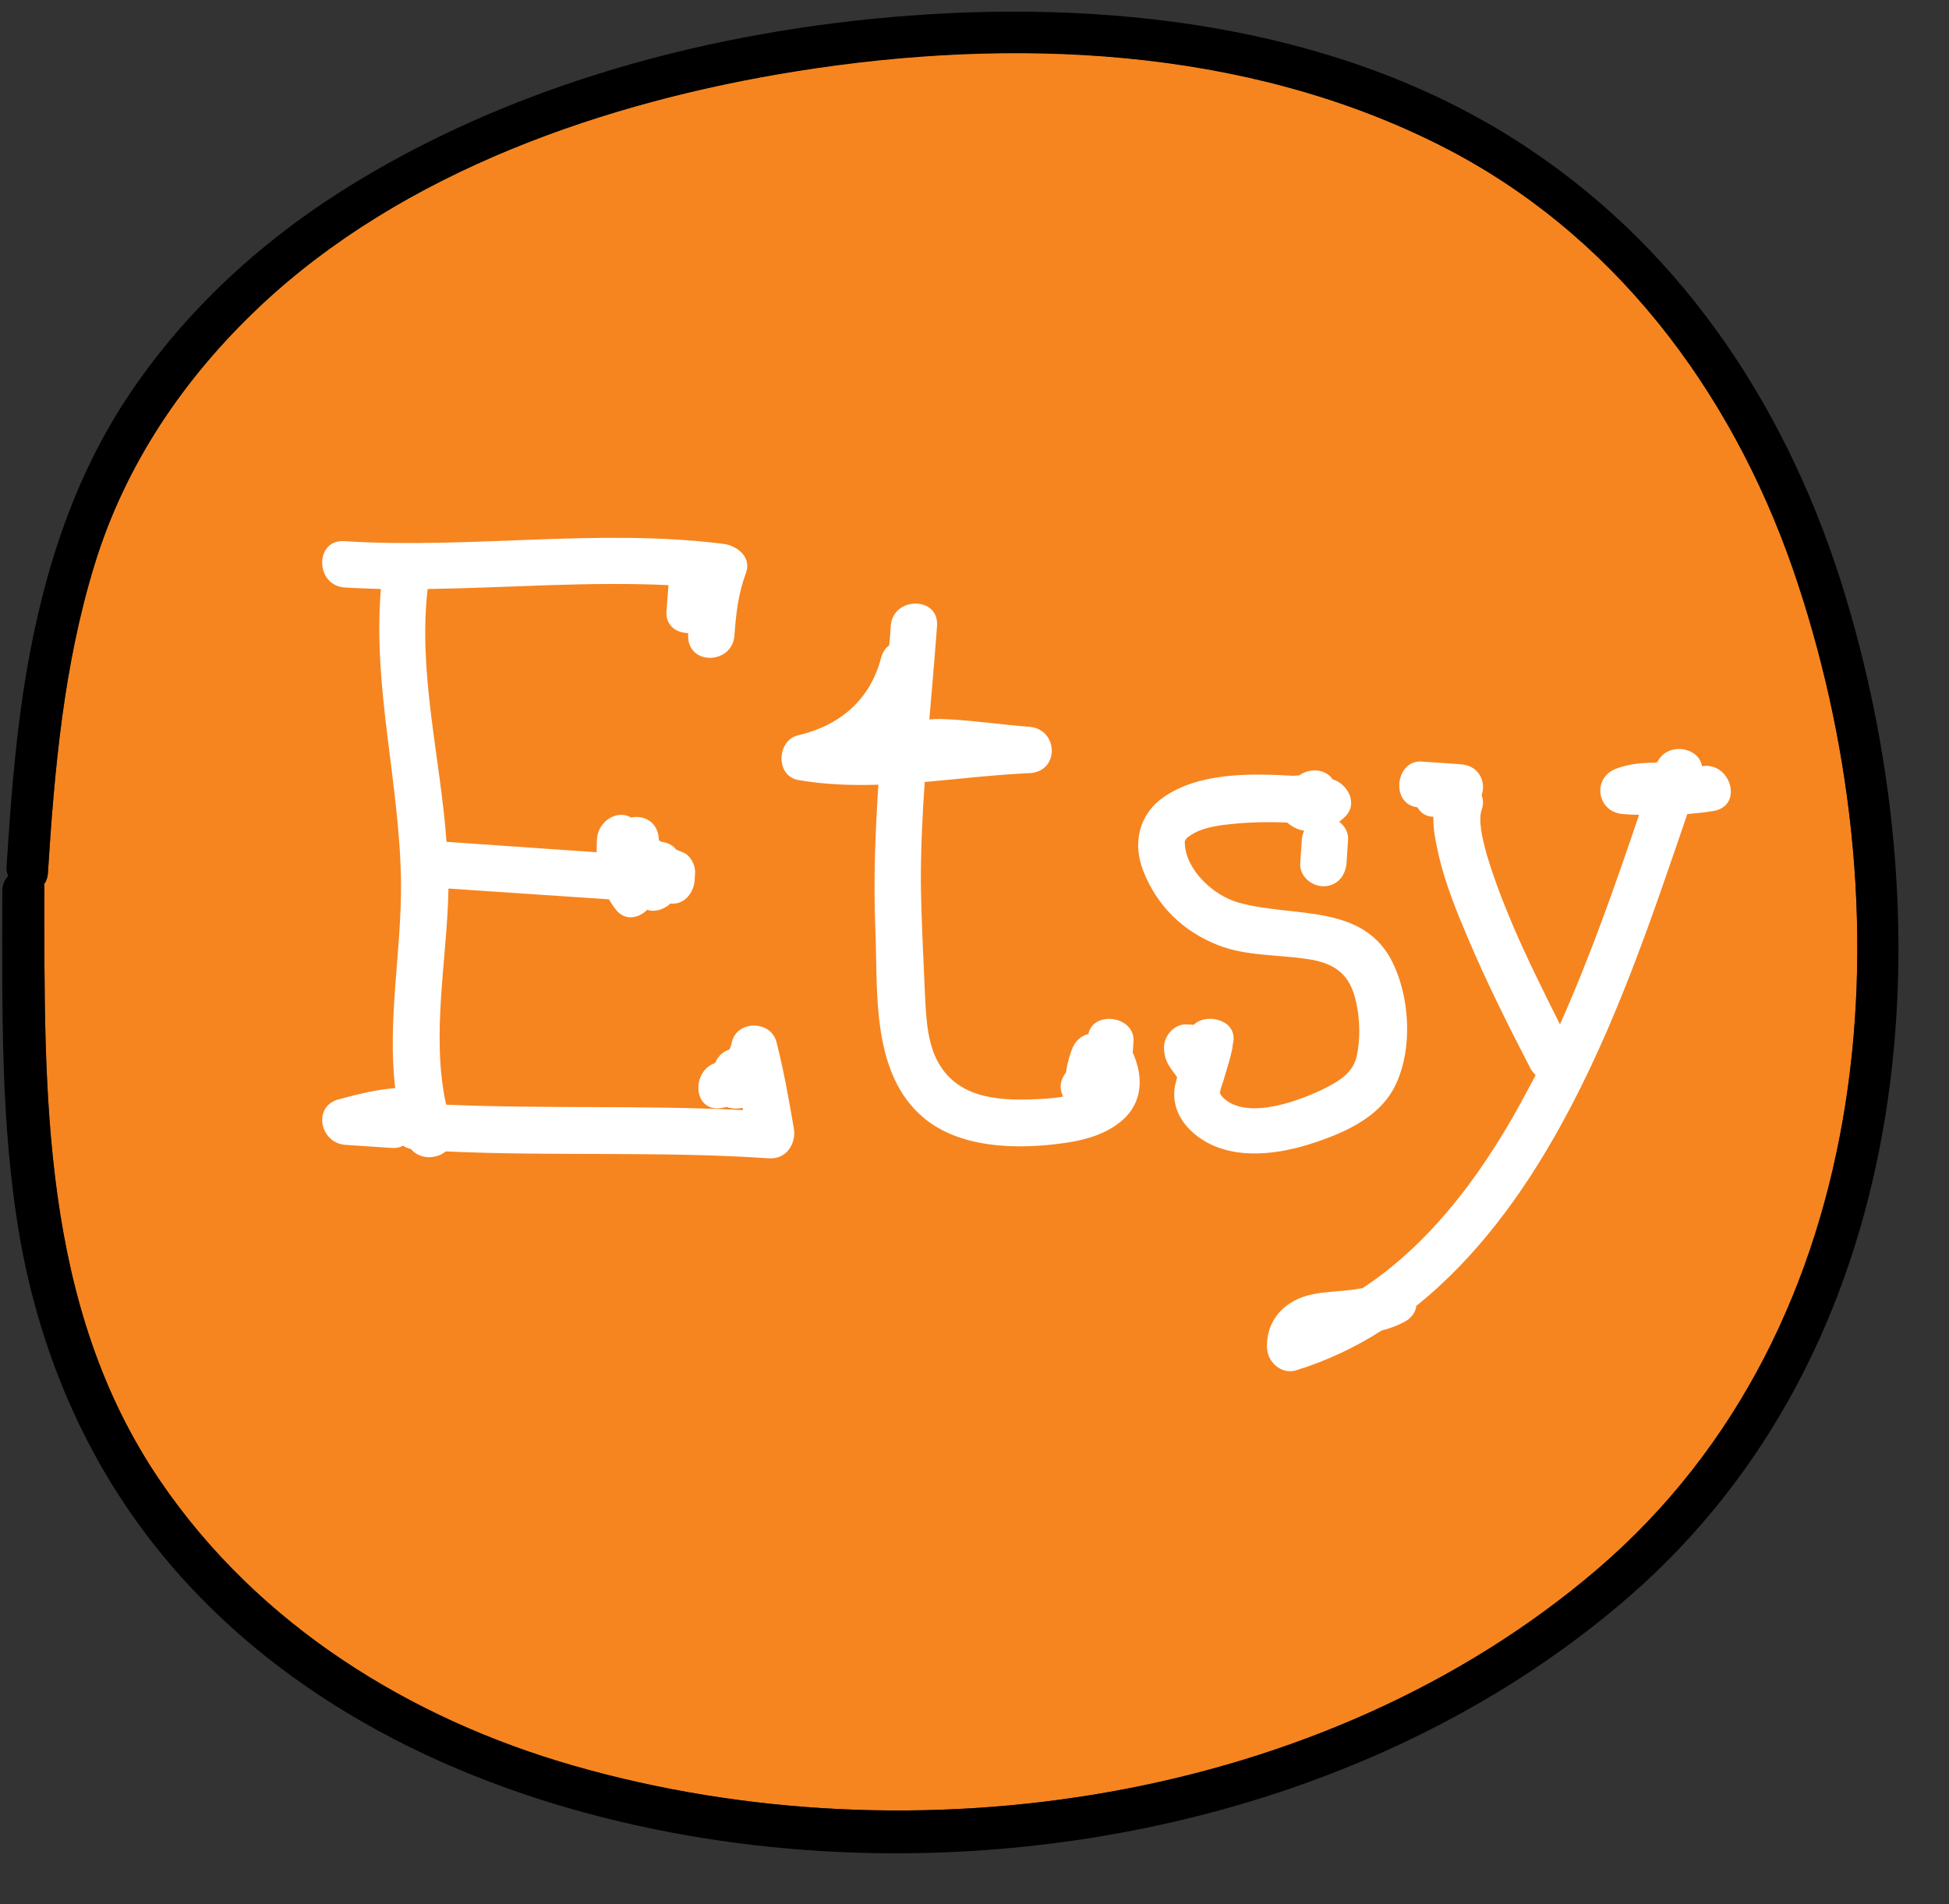
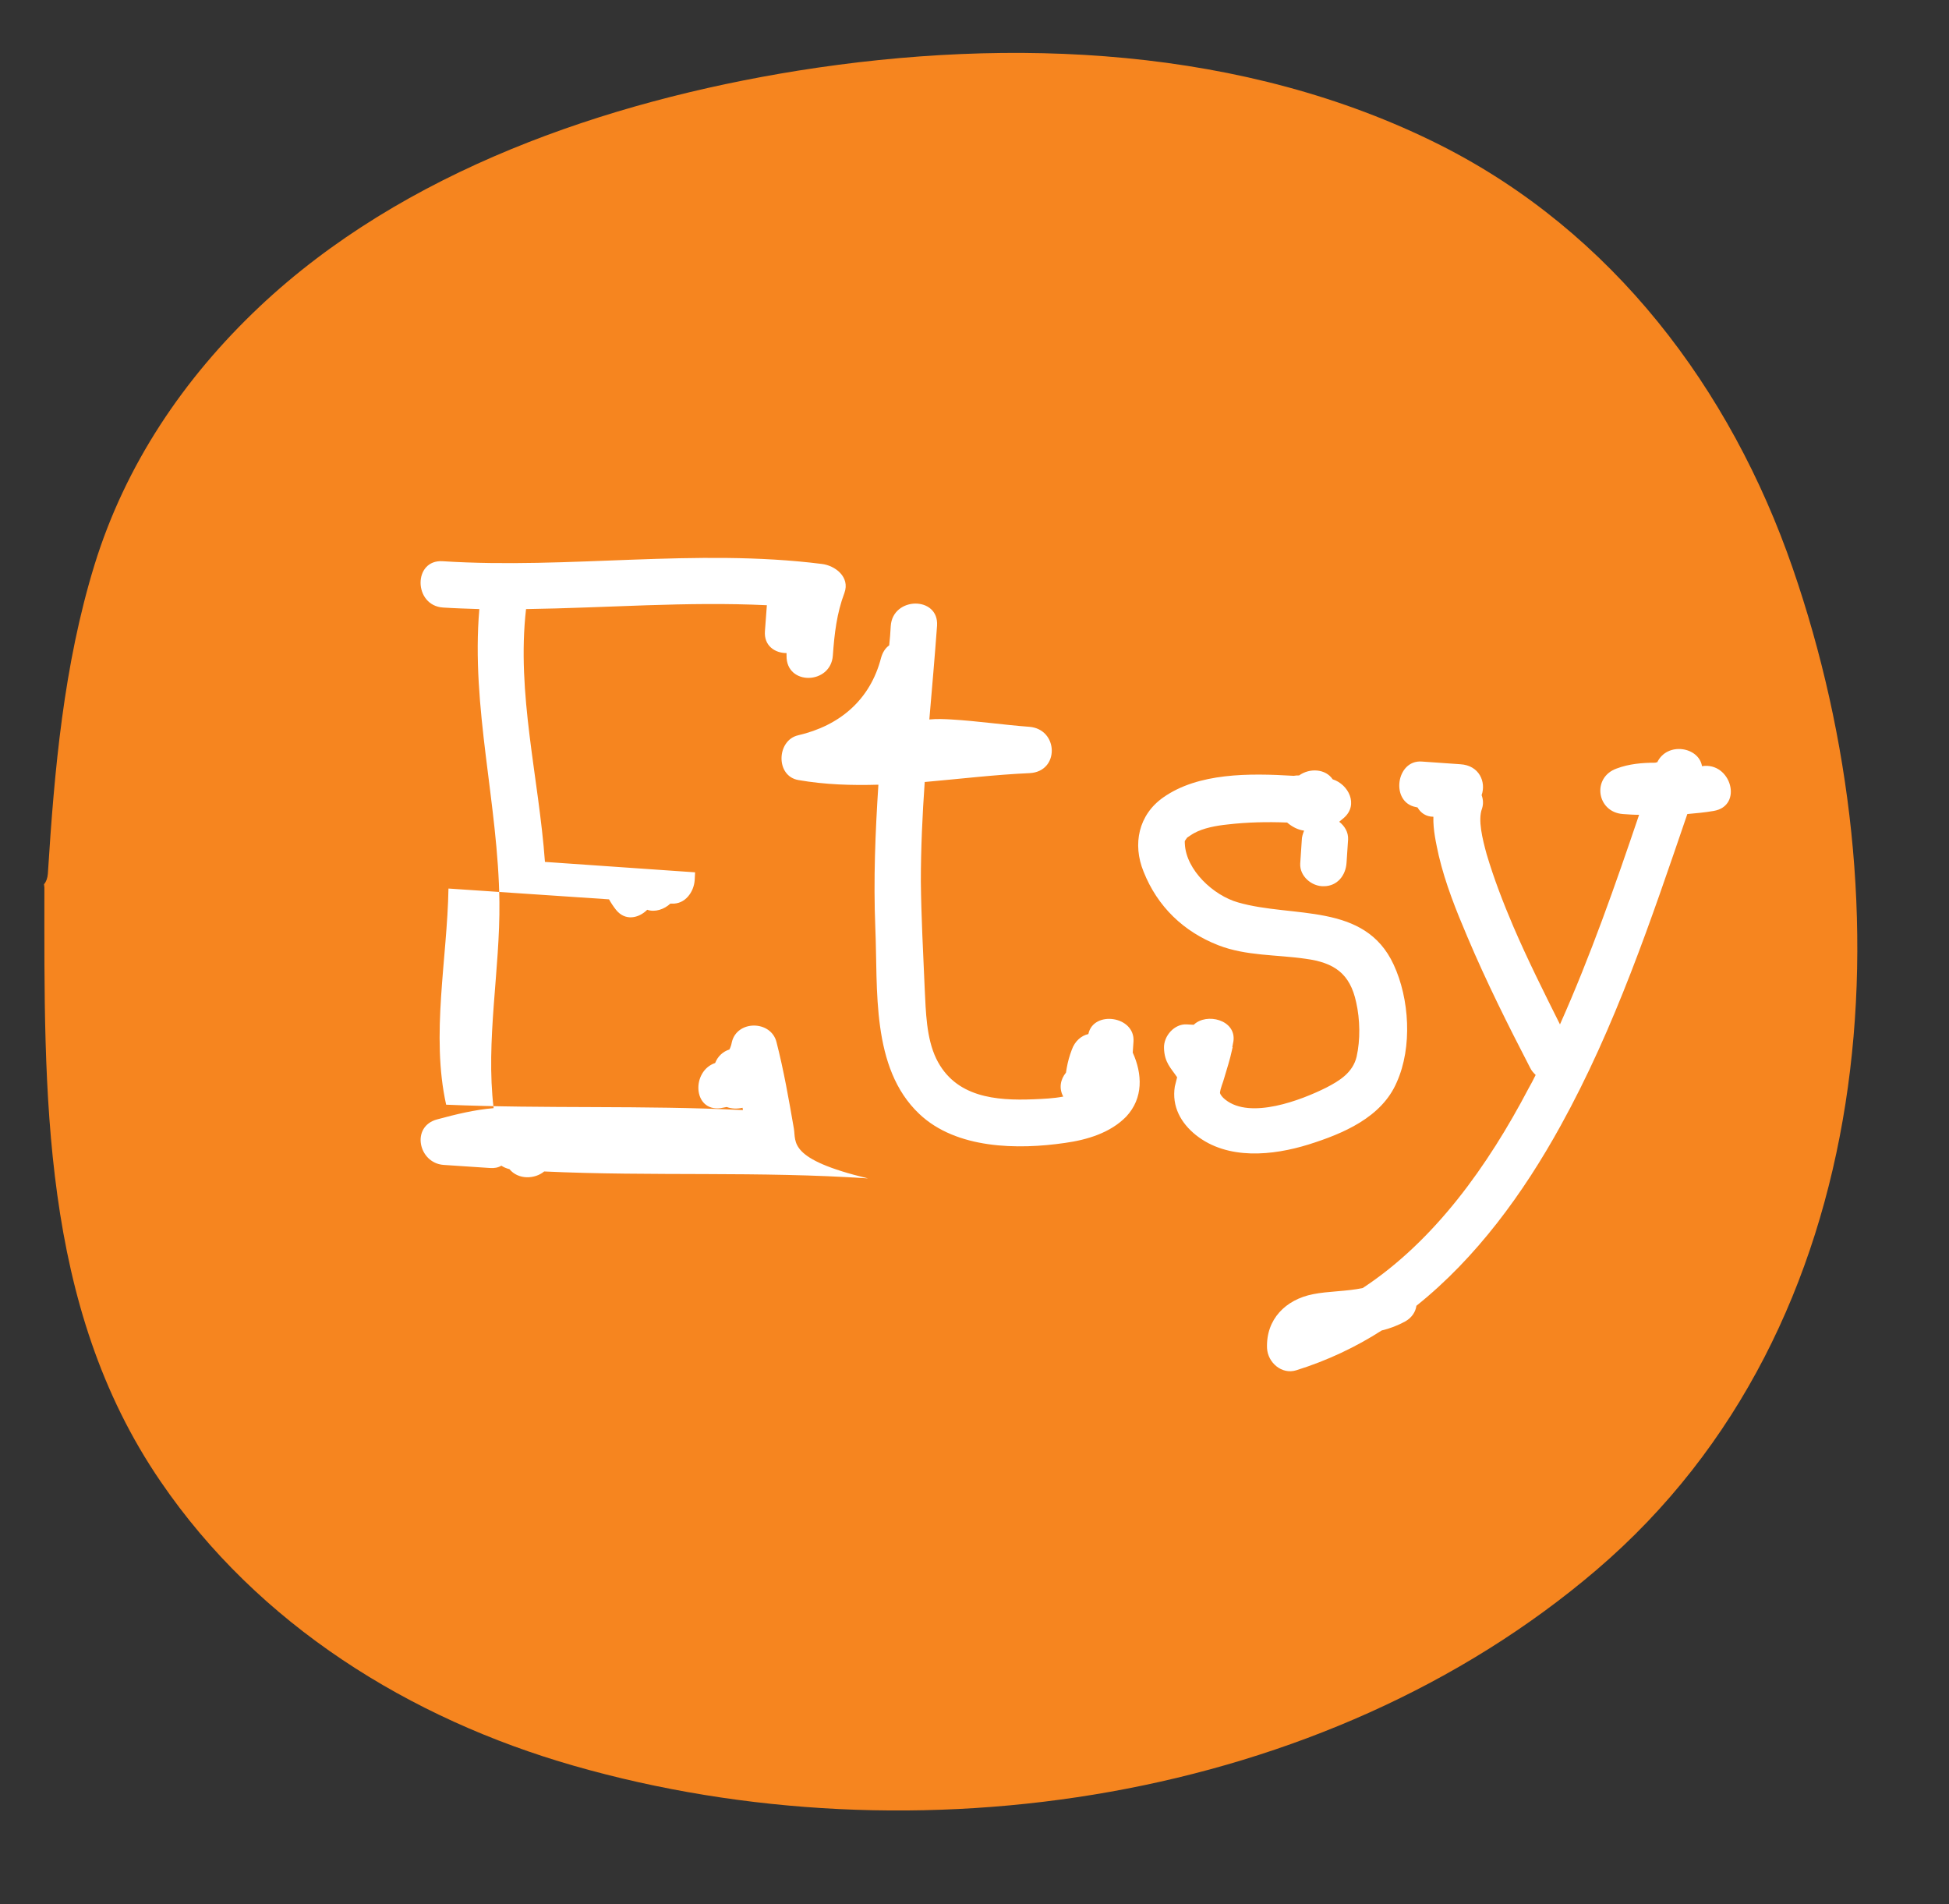
<svg xmlns="http://www.w3.org/2000/svg" fill="#000000" height="493.3" preserveAspectRatio="xMidYMid meet" version="1" viewBox="9.7 14.5 505.0 493.3" width="505" zoomAndPan="magnify">
  <rect x="9.7" y="14.5" width="505.0" height="493.3" fill="#333333" stroke="none" />
  <g id="change1_1">
    <path d="M474.2,161.7c-16.1-46.6-46.7-87.1-91.3-109.6c-50.9-25.6-111-28.1-166.4-19.3C166.7,40.8,114.2,58.8,76.9,94c-19.6,18.5-34.7,40.9-42.7,66.8c-8,26-10.4,53.1-12.1,80.1c-0.1,1.1-0.4,2-1,2.7c0,0.2,0.1,0.5,0.1,0.8c0,52.9-1.1,108.3,30.1,153.9c25.3,37.1,64.5,61.5,107.2,73.7c88,25.2,194.2,9.6,264.9-50.8C497.5,357.9,504.3,248.9,474.2,161.7z" fill="#f6851f" />
  </g>
  <g id="change2_1">
-     <path d="M487.8,168.7c-14.2-46.9-40.9-88.3-82-115.7C359.5,22,300.5,14.5,246,18.5c-51.7,3.8-104.6,17.9-148.6,46c-21.6,13.8-40.9,31.9-55,53.4c-14.9,22.7-22.5,48.8-26.6,75.4c-2.3,15.1-3.4,30.3-4.4,45.6c-0.1,0.9,0.1,1.8,0.4,2.6c-0.9,0.9-1.5,2.2-1.5,3.8c0,30.1-0.6,60.4,4.6,90.2c4.8,27.1,15.2,52.9,31.6,75.1c29.2,39.5,73.5,63.3,120.4,75c88.9,22.2,194.2,3.7,264.5-57.1C505.5,364.4,514.7,257.6,487.8,168.7z M423.4,421.2c-70.8,60.4-176.9,76-264.9,50.8c-42.7-12.2-81.9-36.6-107.2-73.7c-31.1-45.6-30.1-101-30.1-153.9c0-0.3,0-0.5-0.1-0.8c0.5-0.7,0.9-1.6,1-2.7c1.7-27,4.1-54.1,12.1-80.1c7.9-25.9,23.1-48.3,42.7-66.8c37.3-35.2,89.8-53.2,139.6-61.1c55.5-8.8,115.5-6.4,166.4,19.3c44.6,22.5,75.1,63.1,91.3,109.6C504.3,248.9,497.5,357.9,423.4,421.2z" fill="inherit" />
-   </g>
+     </g>
  <g id="change3_1">
-     <path d="M215.4 306.9c-1.3-7.5-2.6-15-4.5-22.4-1.4-5.7-10.3-5.8-11.6.1-.1.6-.3 1.2-.6 1.8-1.6.5-3 1.7-3.7 3.5-6.2 2.1-5.8 12.6 1.4 11.7.6-.1 1.1-.2 1.6-.3 1.3.5 2.8.5 4.1.2l.1.6c-25.6-1.3-51.3-.3-76.9-1.4-4-18 .3-37.9.6-56l41.6 2.8c.5.9 1.1 1.8 1.8 2.7 2.4 3 5.9 2.2 8.1 0 2 .7 4.4-.1 6-1.6l.4 0c3.4.2 5.7-3 5.9-6.1l.1-2c.1-1.8-1.2-4.4-3-5.1-.6-.3-1.3-.5-1.9-.8-.9-1.2-2.3-1.8-3.8-2-.2-.1-.5-.3-.7-.4 0-.1 0-.2 0-.3-.2-4.5-3.9-6.3-7.2-5.6-3.7-2.2-8.5 1.1-8.8 5.4-.1 1.2-.1 2.4-.1 3.6l-38.9-2.7c-1.6-21.9-7.4-43.6-4.9-65.5 20.8-.3 41.7-2 62.4-1l-.5 6.7c-.3 3.8 2.6 5.7 5.6 5.7 0 .2 0 .4 0 .7-.1 7.8 11.5 7.5 12-.1.4-5.6 1-10.9 3-16.2 1.5-4.1-2.4-7.1-5.9-7.5-32.6-4.1-65.5 1.4-98.2-.7-7.7-.5-7.6 11.5.1 12 3.1.2 6.3.3 9.4.4-2.2 25.5 4.9 50.4 5.2 75.9.2 17.5-3.6 35.9-1.5 53.4-4.9.4-9.8 1.6-14.6 2.9-6.9 1.8-4.9 11.3 1.6 11.8l12 .8c1.2.1 2.2-.1 3-.6.6.4 1.3.7 2.1.9 2.3 2.8 6.6 2.6 9 .6 27.9 1.3 55.9-.1 83.9 1.8C213.8 314.8 216 310.4 215.4 306.9zM303.2 287.2l.2-2.9c.4-6.6-10.4-8.1-11.7-1.9-1.8.4-3.5 1.8-4.3 4.1-.6 1.6-1 3-1.3 4.7-.1.4-.1.8-.2 1.2-1.4 1.7-1.9 4-.7 6.2-2.6.5-5.3.6-7.7.7-9.8.4-20.3-.5-25.2-10.5-2.6-5.4-2.7-12.2-3-18.1-.4-9.3-.9-18.6-1-27.8 0-8.6.4-17.2 1-25.8 9.1-.8 18.2-1.9 27.2-2.3 7.8-.4 7.5-11.4-.1-12-6.7-.5-13.4-1.5-20.2-1.9-1.7-.1-3.7-.2-5.7 0 .7-8.1 1.4-16.2 2-24.3.5-7.7-11.5-7.6-12 .1-.1 1.7-.2 3.3-.4 5-1 .7-1.7 1.8-2.1 3.2-2.8 10.9-10.7 17.6-21.5 20.1-5.6 1.3-5.9 10.6.1 11.6 6.9 1.2 13.8 1.4 20.7 1.2-.8 12.3-1.3 24.6-.8 37 .7 15.9-1.2 36.4 11.4 48.3 9.6 9.1 25.5 9.3 37.8 7.5 5.7-.8 11.7-2.6 15.8-6.8C306 299 305.7 292.7 303.2 287.2zM370.8 264.4c-7.5-16.2-26.1-12-40.3-16.1-6.4-1.8-13.5-8.4-13.8-15.2 0-1-.2-.4.6-1.6-.1.1 1-.7 1.7-1.1 2.5-1.4 5.9-2 8.8-2.3 5.1-.6 10.3-.7 15.4-.5 1.3 1.1 2.8 1.9 4.4 2.1-.3.8-.6 1.6-.6 2.5l-.4 6c-.2 3.3 3 6 6.1 5.9 3.5 0 5.7-2.8 5.9-6.1l.4-6c.1-1.9-.9-3.5-2.3-4.6.4-.3.8-.7 1.2-1 3.9-3.4 1.2-8.7-2.9-10-1.8-2.7-5.9-3-8.7-1-.5 0-.9 0-1.4.1-11.6-.7-24.7-.8-33.8 5.6-6.4 4.5-8 12.1-5.1 19.2 3.6 9.1 10.4 15.6 19.4 19.1 7.2 2.8 15.1 2.4 22.6 3.5 7.4 1 11.5 3.8 13.1 11.3 1 4.4 1.1 9.7.1 14.1-1 4.1-4.4 6.2-7.9 8-6.4 3.2-19.6 8.3-26.1 3.1-.5-.4-.9-.8-1.2-1.3-.1-.1-.1-.3-.2-.4.1-1.3.8-2.7 1.1-3.9.7-2.4 1.5-4.8 2-7.2.1-.3.1-.6.2-.8 0 0 0 0-.1 0 .1-.5.2-1 .3-1.6.7-5.5-7-7.4-10.3-4.2l-1.8-.1c-3.2-.2-6 3-5.9 6.1.1 3.8 1.8 5.2 3.4 7.6-.2.8-.4 1.6-.6 2.4-.8 5.1 1.5 9.4 5.5 12.6 8.2 6.5 19.9 5.3 29.2 2.4 8.9-2.8 18.9-7 22.8-16.1C375.7 285.8 374.9 273.2 370.8 264.4z" fill="#ffffff" />
+     <path d="M215.4 306.9c-1.3-7.5-2.6-15-4.5-22.4-1.4-5.7-10.3-5.8-11.6.1-.1.6-.3 1.2-.6 1.8-1.6.5-3 1.7-3.7 3.5-6.2 2.1-5.8 12.6 1.4 11.7.6-.1 1.1-.2 1.6-.3 1.3.5 2.8.5 4.1.2l.1.6c-25.6-1.3-51.3-.3-76.9-1.4-4-18 .3-37.9.6-56l41.6 2.8c.5.9 1.1 1.8 1.8 2.7 2.4 3 5.9 2.2 8.1 0 2 .7 4.4-.1 6-1.6l.4 0c3.4.2 5.7-3 5.9-6.1l.1-2l-38.9-2.7c-1.6-21.9-7.4-43.6-4.9-65.5 20.8-.3 41.7-2 62.4-1l-.5 6.7c-.3 3.8 2.6 5.7 5.6 5.7 0 .2 0 .4 0 .7-.1 7.8 11.5 7.5 12-.1.4-5.6 1-10.9 3-16.2 1.5-4.1-2.4-7.1-5.9-7.5-32.6-4.1-65.5 1.4-98.2-.7-7.7-.5-7.6 11.5.1 12 3.1.2 6.3.3 9.4.4-2.2 25.5 4.9 50.4 5.2 75.9.2 17.5-3.6 35.9-1.5 53.4-4.9.4-9.8 1.6-14.6 2.9-6.9 1.8-4.9 11.3 1.6 11.8l12 .8c1.2.1 2.2-.1 3-.6.6.4 1.3.7 2.1.9 2.3 2.8 6.6 2.6 9 .6 27.9 1.3 55.9-.1 83.9 1.8C213.8 314.8 216 310.4 215.4 306.9zM303.2 287.2l.2-2.9c.4-6.6-10.4-8.1-11.7-1.9-1.8.4-3.5 1.8-4.3 4.1-.6 1.6-1 3-1.3 4.7-.1.4-.1.8-.2 1.2-1.4 1.7-1.9 4-.7 6.2-2.6.5-5.3.6-7.7.7-9.8.4-20.3-.5-25.2-10.5-2.6-5.4-2.7-12.2-3-18.1-.4-9.3-.9-18.6-1-27.8 0-8.6.4-17.2 1-25.8 9.1-.8 18.2-1.9 27.2-2.3 7.8-.4 7.5-11.4-.1-12-6.7-.5-13.4-1.5-20.2-1.9-1.7-.1-3.7-.2-5.7 0 .7-8.1 1.4-16.2 2-24.3.5-7.7-11.5-7.6-12 .1-.1 1.7-.2 3.3-.4 5-1 .7-1.7 1.8-2.1 3.2-2.8 10.9-10.7 17.6-21.5 20.1-5.6 1.3-5.9 10.6.1 11.6 6.9 1.2 13.8 1.4 20.7 1.2-.8 12.3-1.3 24.6-.8 37 .7 15.9-1.2 36.4 11.4 48.3 9.6 9.1 25.5 9.3 37.8 7.5 5.7-.8 11.7-2.6 15.8-6.8C306 299 305.7 292.7 303.2 287.2zM370.8 264.4c-7.5-16.2-26.1-12-40.3-16.1-6.4-1.8-13.5-8.4-13.8-15.2 0-1-.2-.4.6-1.6-.1.1 1-.7 1.7-1.1 2.5-1.4 5.9-2 8.8-2.3 5.1-.6 10.3-.7 15.4-.5 1.3 1.1 2.8 1.9 4.4 2.1-.3.8-.6 1.6-.6 2.5l-.4 6c-.2 3.3 3 6 6.1 5.9 3.5 0 5.7-2.8 5.9-6.1l.4-6c.1-1.9-.9-3.5-2.3-4.6.4-.3.8-.7 1.2-1 3.9-3.4 1.2-8.7-2.9-10-1.8-2.7-5.9-3-8.7-1-.5 0-.9 0-1.4.1-11.6-.7-24.7-.8-33.8 5.6-6.4 4.5-8 12.1-5.1 19.2 3.6 9.1 10.4 15.6 19.4 19.1 7.2 2.8 15.1 2.4 22.6 3.5 7.4 1 11.5 3.8 13.1 11.3 1 4.4 1.1 9.7.1 14.1-1 4.1-4.4 6.2-7.9 8-6.4 3.2-19.6 8.3-26.1 3.1-.5-.4-.9-.8-1.2-1.3-.1-.1-.1-.3-.2-.4.1-1.3.8-2.7 1.1-3.9.7-2.4 1.5-4.8 2-7.2.1-.3.1-.6.2-.8 0 0 0 0-.1 0 .1-.5.2-1 .3-1.6.7-5.5-7-7.4-10.3-4.2l-1.8-.1c-3.2-.2-6 3-5.9 6.1.1 3.8 1.8 5.2 3.4 7.6-.2.8-.4 1.6-.6 2.4-.8 5.1 1.5 9.4 5.5 12.6 8.2 6.5 19.9 5.3 29.2 2.4 8.9-2.8 18.9-7 22.8-16.1C375.7 285.8 374.9 273.2 370.8 264.4z" fill="#ffffff" />
  </g>
  <g id="change3_2">
    <path d="M450.7,213C450.6,213,450.6,213,450.7,213c-0.8-5-9-6.4-11.6-1c-0.2,0-0.3,0-0.5,0.1c-3.4,0-6.8,0.3-10,1.5c-6.5,2.3-5.2,11.3,1.6,11.8c1.4,0.1,2.8,0.2,4.2,0.2c-6.2,18.3-12.6,36.6-20.5,54.3c-4.2-8.4-8.4-16.8-12.1-25.4c-2.6-6.1-5-12.3-6.9-18.7c-1.1-4-2.3-8.9-1.2-11.8c0.4-1.2,0.3-2.4-0.1-3.5c1.2-3.4-0.6-7.7-5.5-8l-10-0.7c-6.7-0.5-8.2,10.6-1.5,11.8c0.1,0,0.3,0.1,0.4,0.1c0.8,1.4,2.2,2.4,4.1,2.4c-0.1,3.4,0.7,6.9,1.4,10.1c1.7,7.2,4.5,14.2,7.4,21c4.9,11.6,10.5,22.8,16.3,34c0.4,0.8,0.9,1.3,1.4,1.8c-0.6,1.2-1.2,2.4-1.9,3.6c-10.4,19.8-24.2,39.3-42.9,51.6c-4.2,0.9-9,0.8-12.9,1.6c-7.1,1.4-12.2,6.5-11.9,14c0.2,3.7,3.8,6.9,7.6,5.7c8-2.5,15.4-6,22.1-10.3c2.1-0.5,4.2-1.3,6.2-2.4c1.7-1,2.6-2.5,2.8-4c15.5-12.4,27.7-29.1,37.4-46.7c14.1-25.5,23.4-53.2,32.8-80.7c2.2-0.2,4.5-0.4,6.8-0.8C461.5,223.3,458.2,211.8,450.7,213z" fill="#ffffff" />
  </g>
</svg>